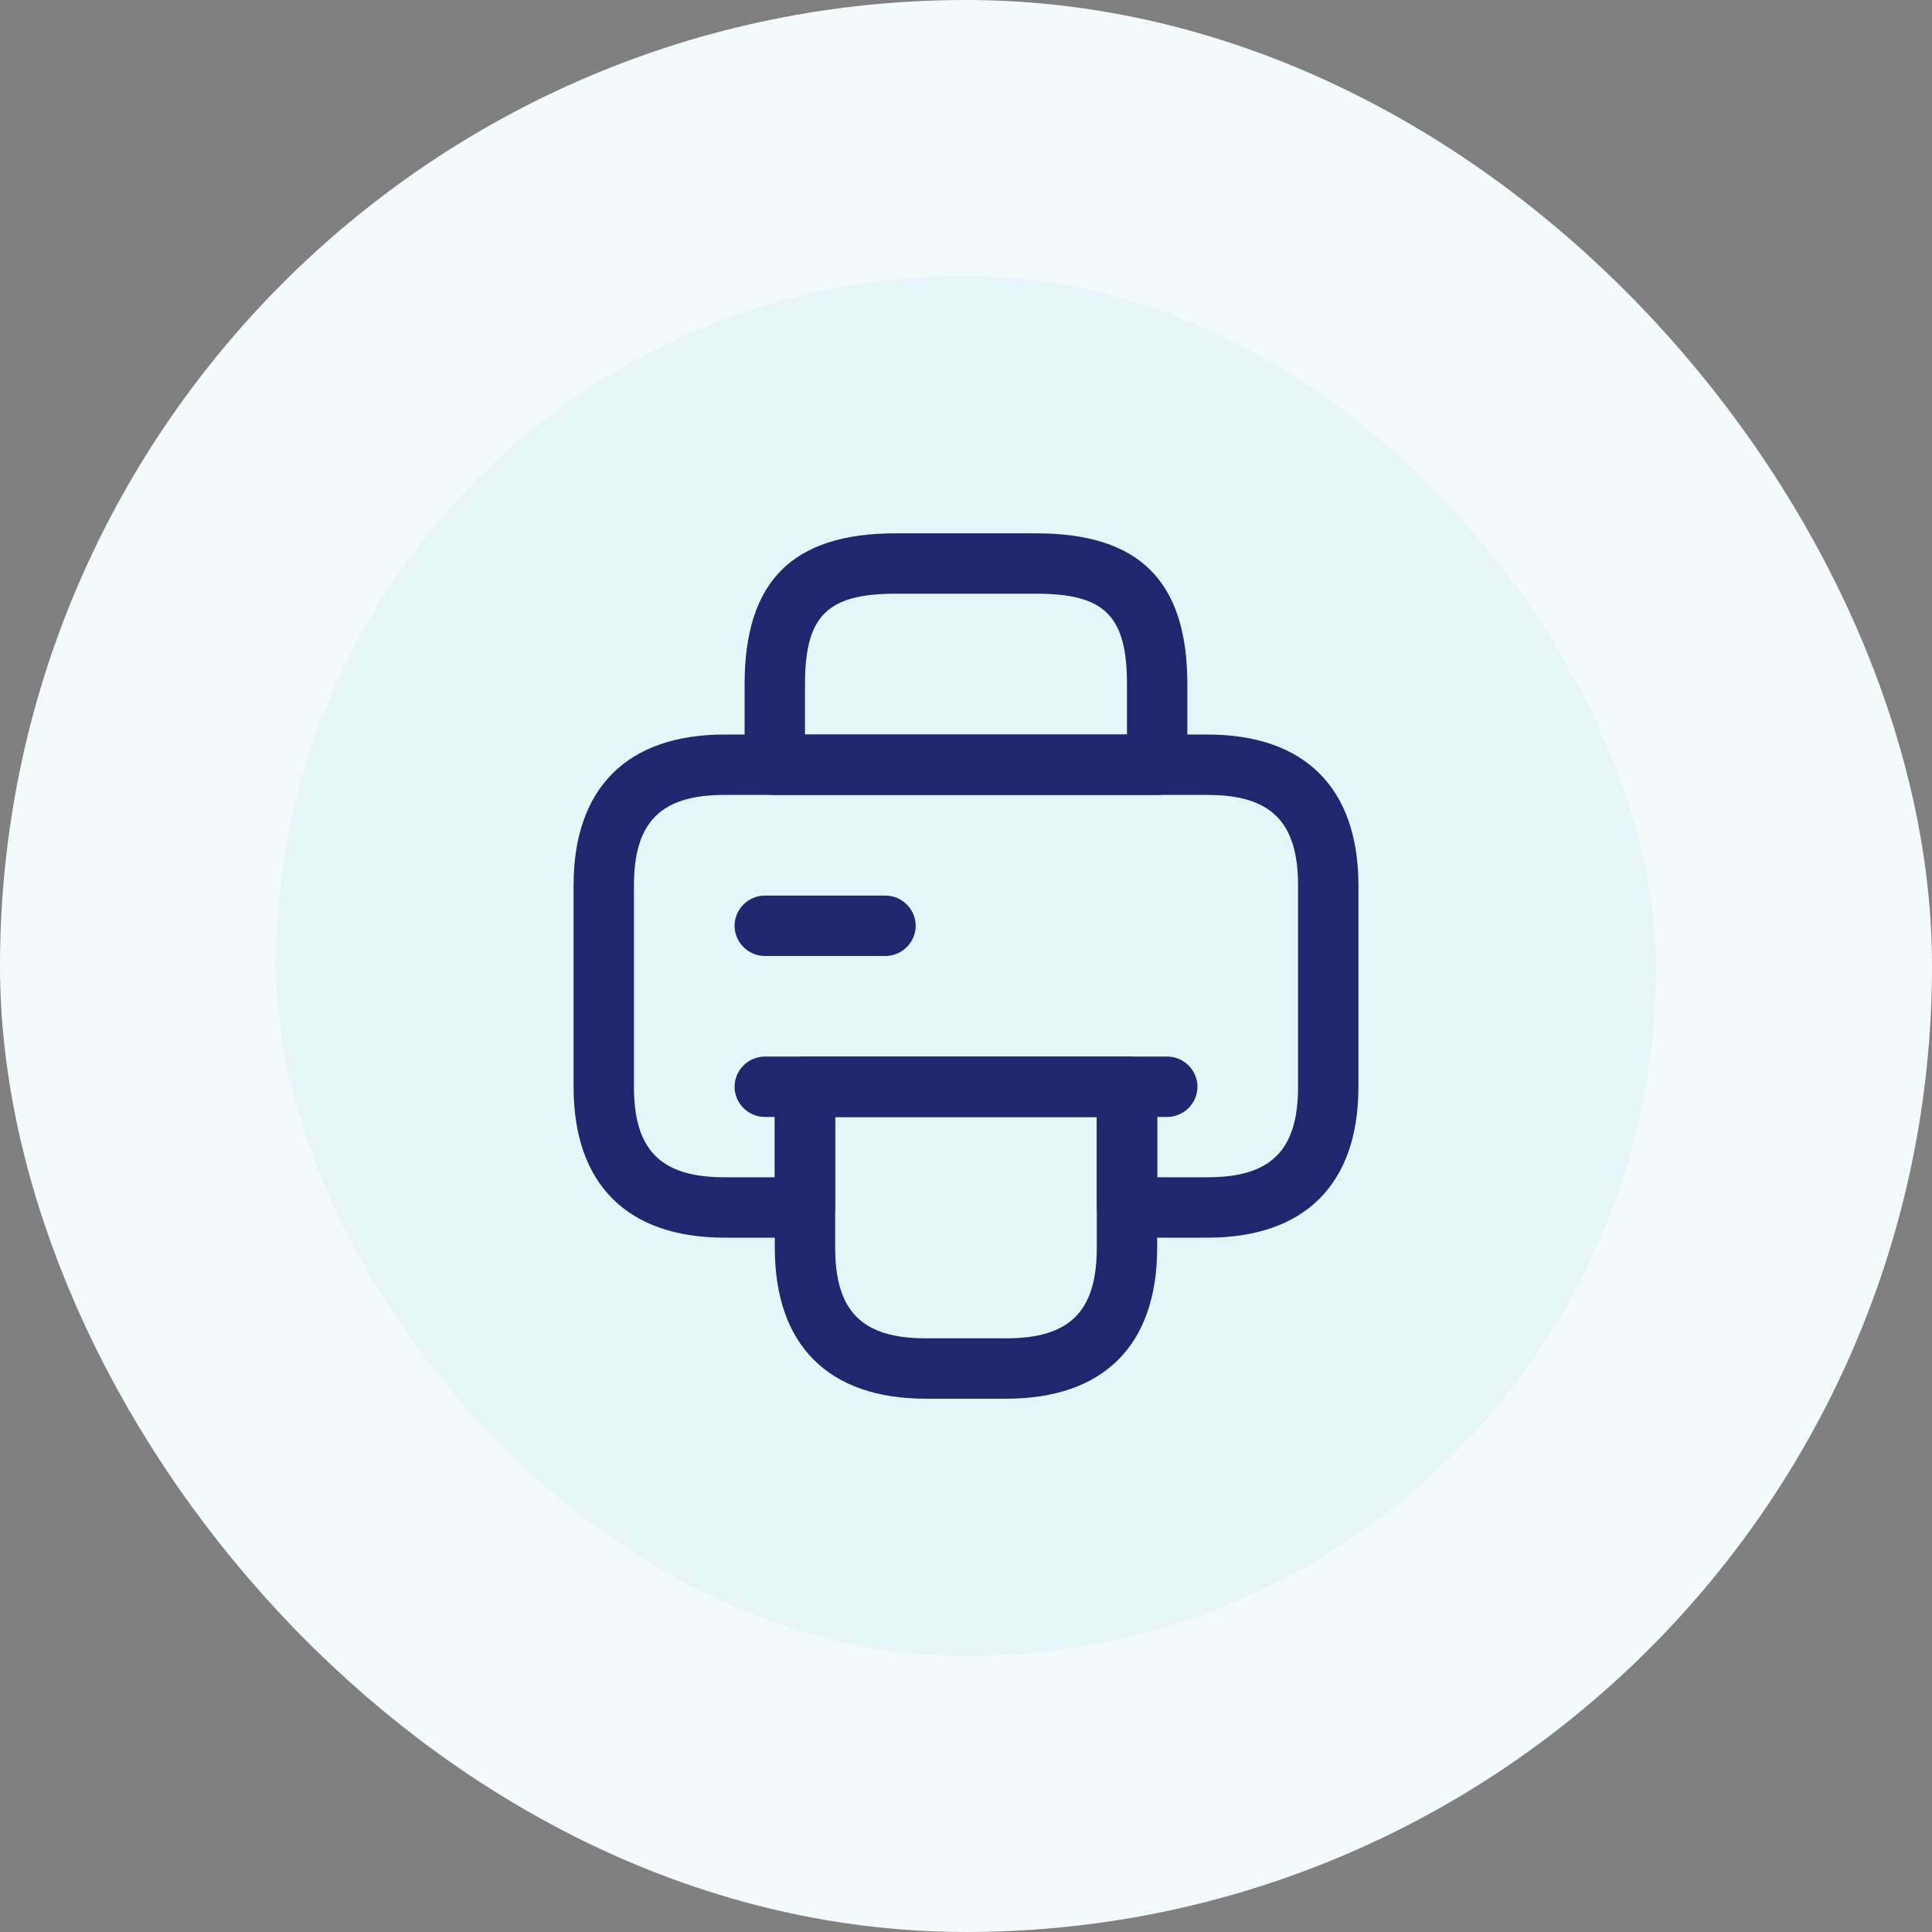
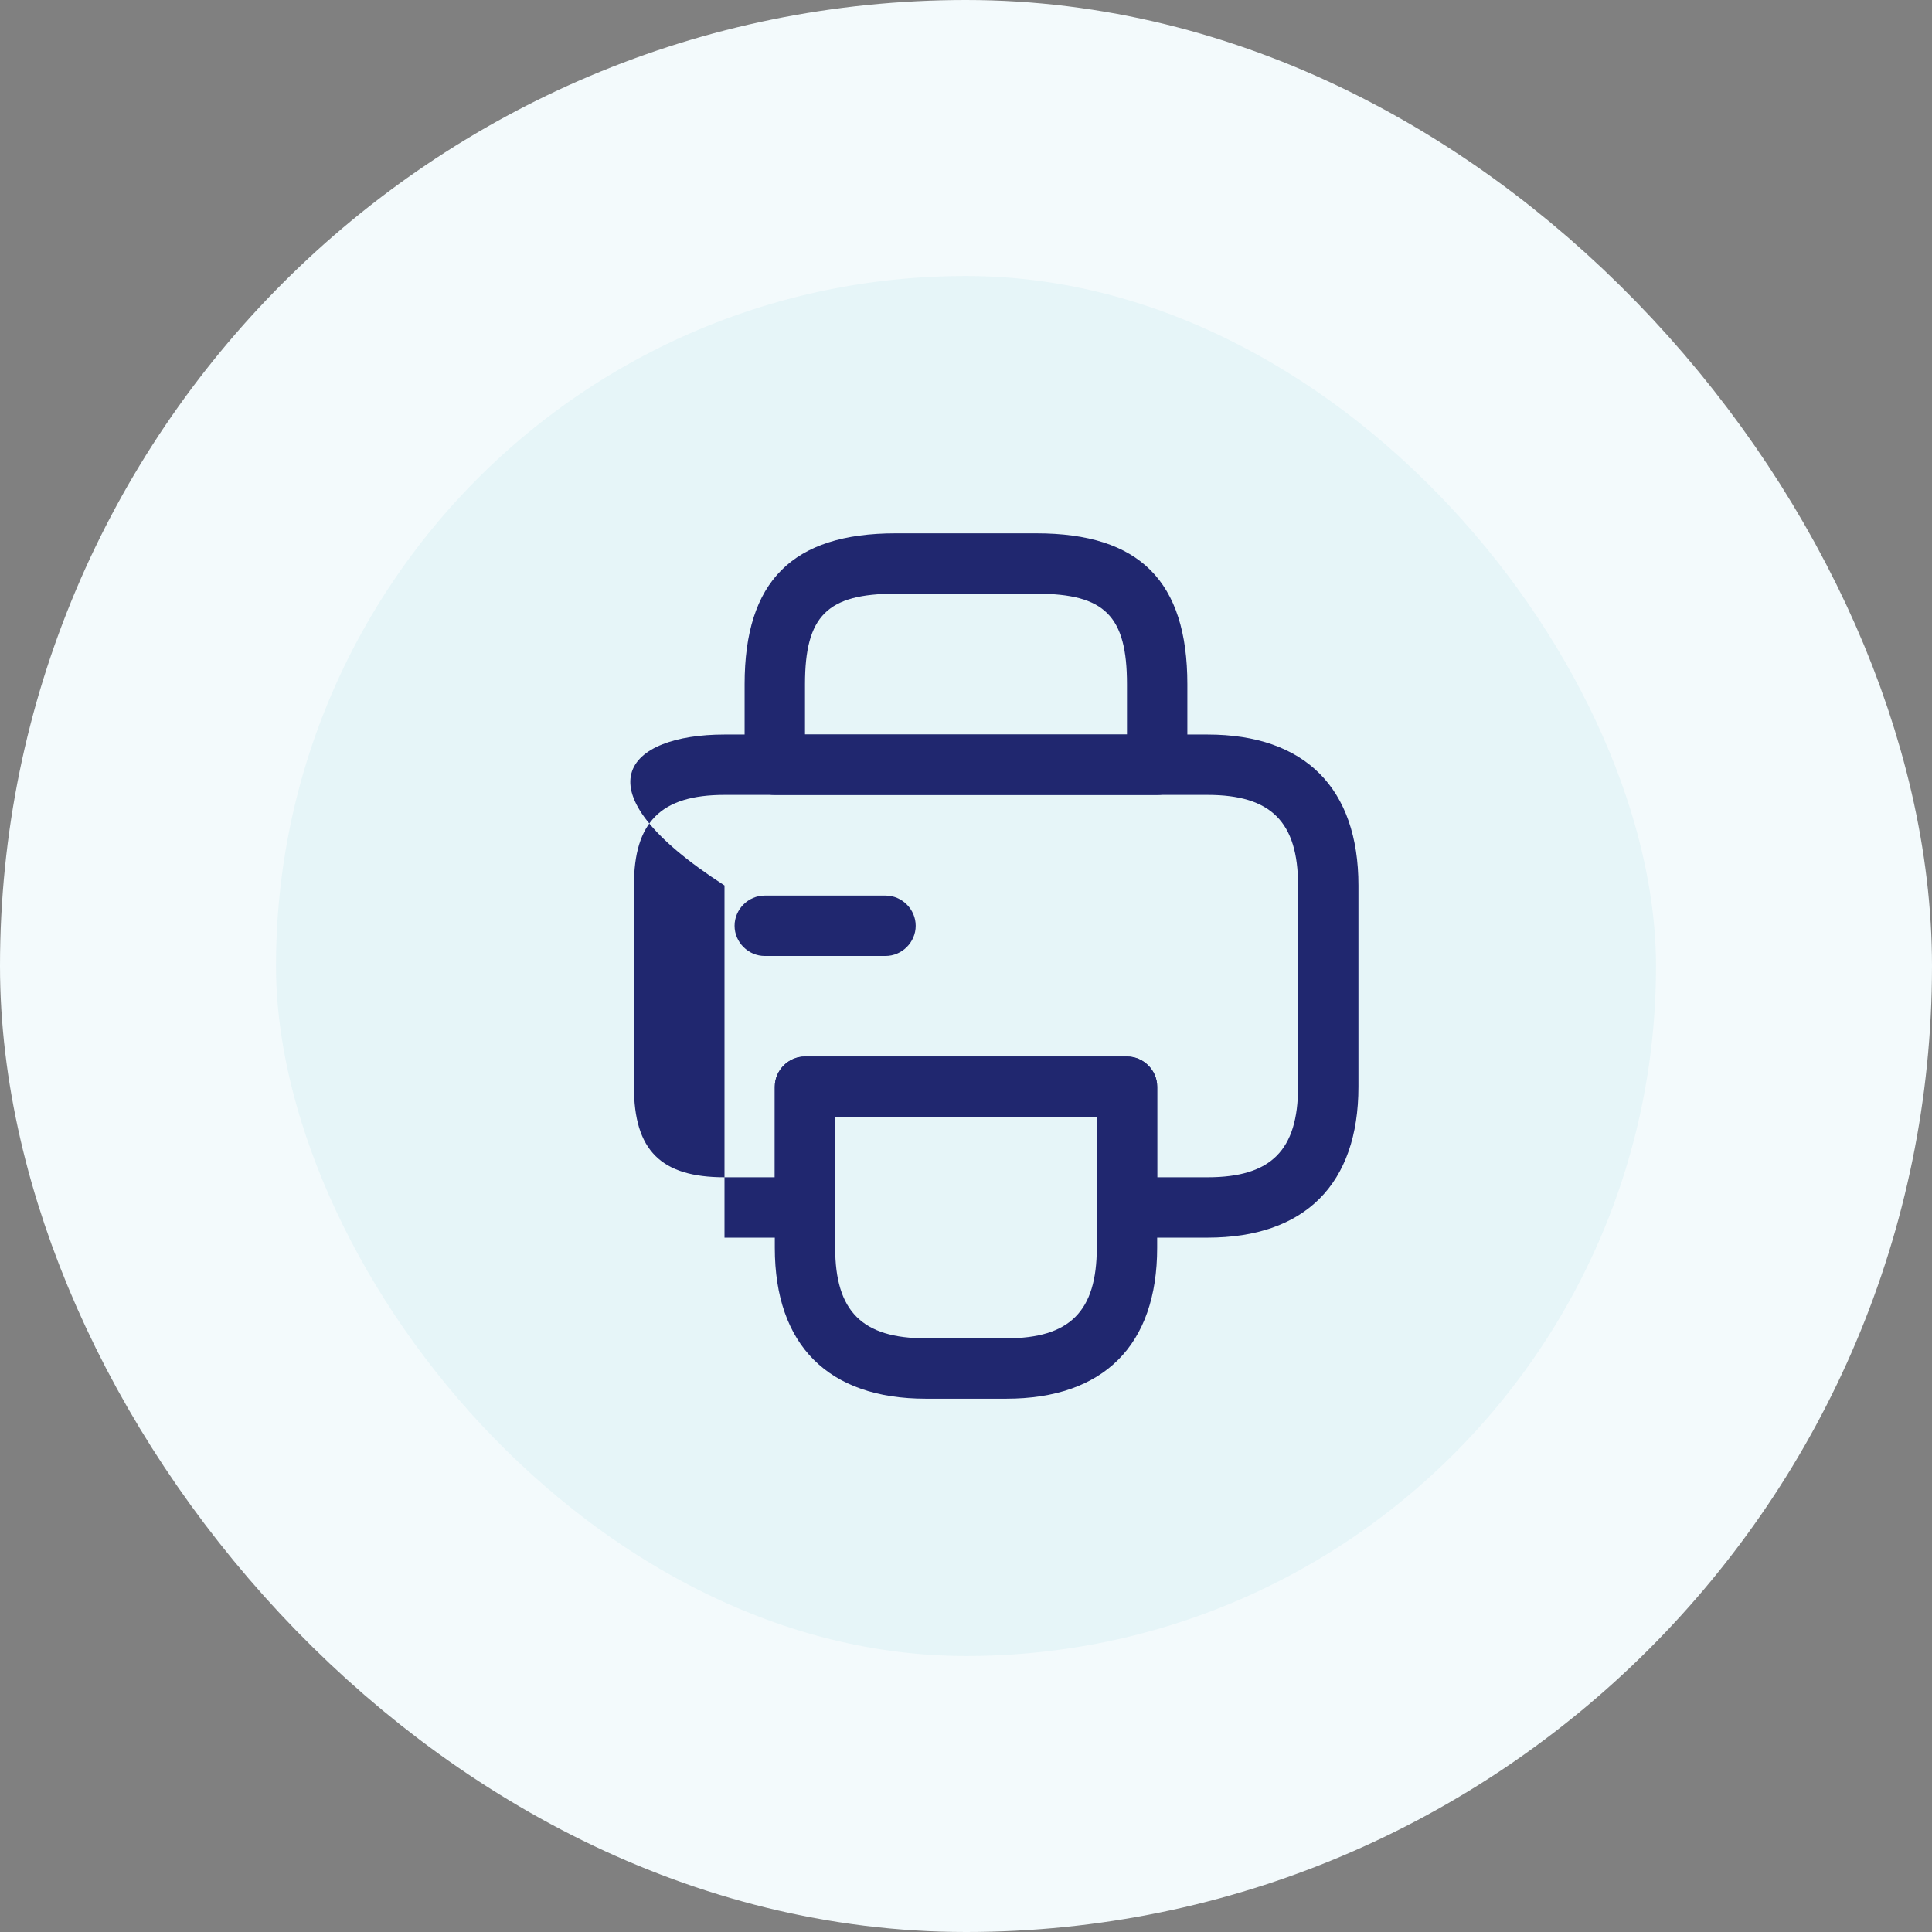
<svg xmlns="http://www.w3.org/2000/svg" width="56" height="56" viewBox="0 0 56 56" fill="none">
  <rect x="0" y="0" width="56" height="56" fill="#808080" stroke="none" />
  <rect x="4" y="4" width="48" height="48" rx="24" fill="#E6F5F8" />
  <path d="M33.541 23.042H22.458C21.98 23.042 21.583 22.646 21.583 22.167V19.834C21.583 16.847 22.971 15.459 25.958 15.459H30.041C33.028 15.459 34.416 16.847 34.416 19.834V22.167C34.416 22.646 34.02 23.042 33.541 23.042ZM23.333 21.292H32.666V19.834C32.666 17.851 32.025 17.209 30.041 17.209H25.958C23.975 17.209 23.333 17.851 23.333 19.834V21.292Z" fill="#20276F" />
  <path d="M29.166 40.542H26.833C24.01 40.542 22.458 38.99 22.458 36.167V31.5C22.458 31.022 22.855 30.625 23.333 30.625H32.666C33.145 30.625 33.541 31.022 33.541 31.5V36.167C33.541 38.99 31.99 40.542 29.166 40.542ZM24.208 32.375V36.167C24.208 38.01 24.99 38.792 26.833 38.792H29.166C31.01 38.792 31.791 38.01 31.791 36.167V32.375H24.208Z" fill="#20276F" />
-   <path d="M35 35.874H32.667C32.188 35.874 31.792 35.478 31.792 34.999V32.374H24.208V34.999C24.208 35.478 23.812 35.874 23.333 35.874H21C18.177 35.874 16.625 34.323 16.625 31.499V25.666C16.625 22.843 18.177 21.291 21 21.291H35C37.823 21.291 39.375 22.843 39.375 25.666V31.499C39.375 34.323 37.823 35.874 35 35.874ZM33.542 34.124H35C36.843 34.124 37.625 33.343 37.625 31.499V25.666C37.625 23.823 36.843 23.041 35 23.041H21C19.157 23.041 18.375 23.823 18.375 25.666V31.499C18.375 33.343 19.157 34.124 21 34.124H22.458V31.499C22.458 31.021 22.855 30.624 23.333 30.624H32.667C33.145 30.624 33.542 31.021 33.542 31.499V34.124Z" fill="#20276F" />
-   <path d="M33.834 32.375H22.167C21.689 32.375 21.292 31.978 21.292 31.5C21.292 31.022 21.689 30.625 22.167 30.625H33.834C34.312 30.625 34.709 31.022 34.709 31.5C34.709 31.978 34.312 32.375 33.834 32.375Z" fill="#20276F" />
+   <path d="M35 35.874H32.667C32.188 35.874 31.792 35.478 31.792 34.999V32.374H24.208V34.999C24.208 35.478 23.812 35.874 23.333 35.874H21V25.666C16.625 22.843 18.177 21.291 21 21.291H35C37.823 21.291 39.375 22.843 39.375 25.666V31.499C39.375 34.323 37.823 35.874 35 35.874ZM33.542 34.124H35C36.843 34.124 37.625 33.343 37.625 31.499V25.666C37.625 23.823 36.843 23.041 35 23.041H21C19.157 23.041 18.375 23.823 18.375 25.666V31.499C18.375 33.343 19.157 34.124 21 34.124H22.458V31.499C22.458 31.021 22.855 30.624 23.333 30.624H32.667C33.145 30.624 33.542 31.021 33.542 31.499V34.124Z" fill="#20276F" />
  <path d="M25.667 27.709H22.167C21.689 27.709 21.292 27.312 21.292 26.834C21.292 26.356 21.689 25.959 22.167 25.959H25.667C26.145 25.959 26.542 26.356 26.542 26.834C26.542 27.312 26.145 27.709 25.667 27.709Z" fill="#20276F" />
  <rect x="4" y="4" width="48" height="48" rx="24" stroke="#F3FAFC" stroke-width="8" />
</svg>